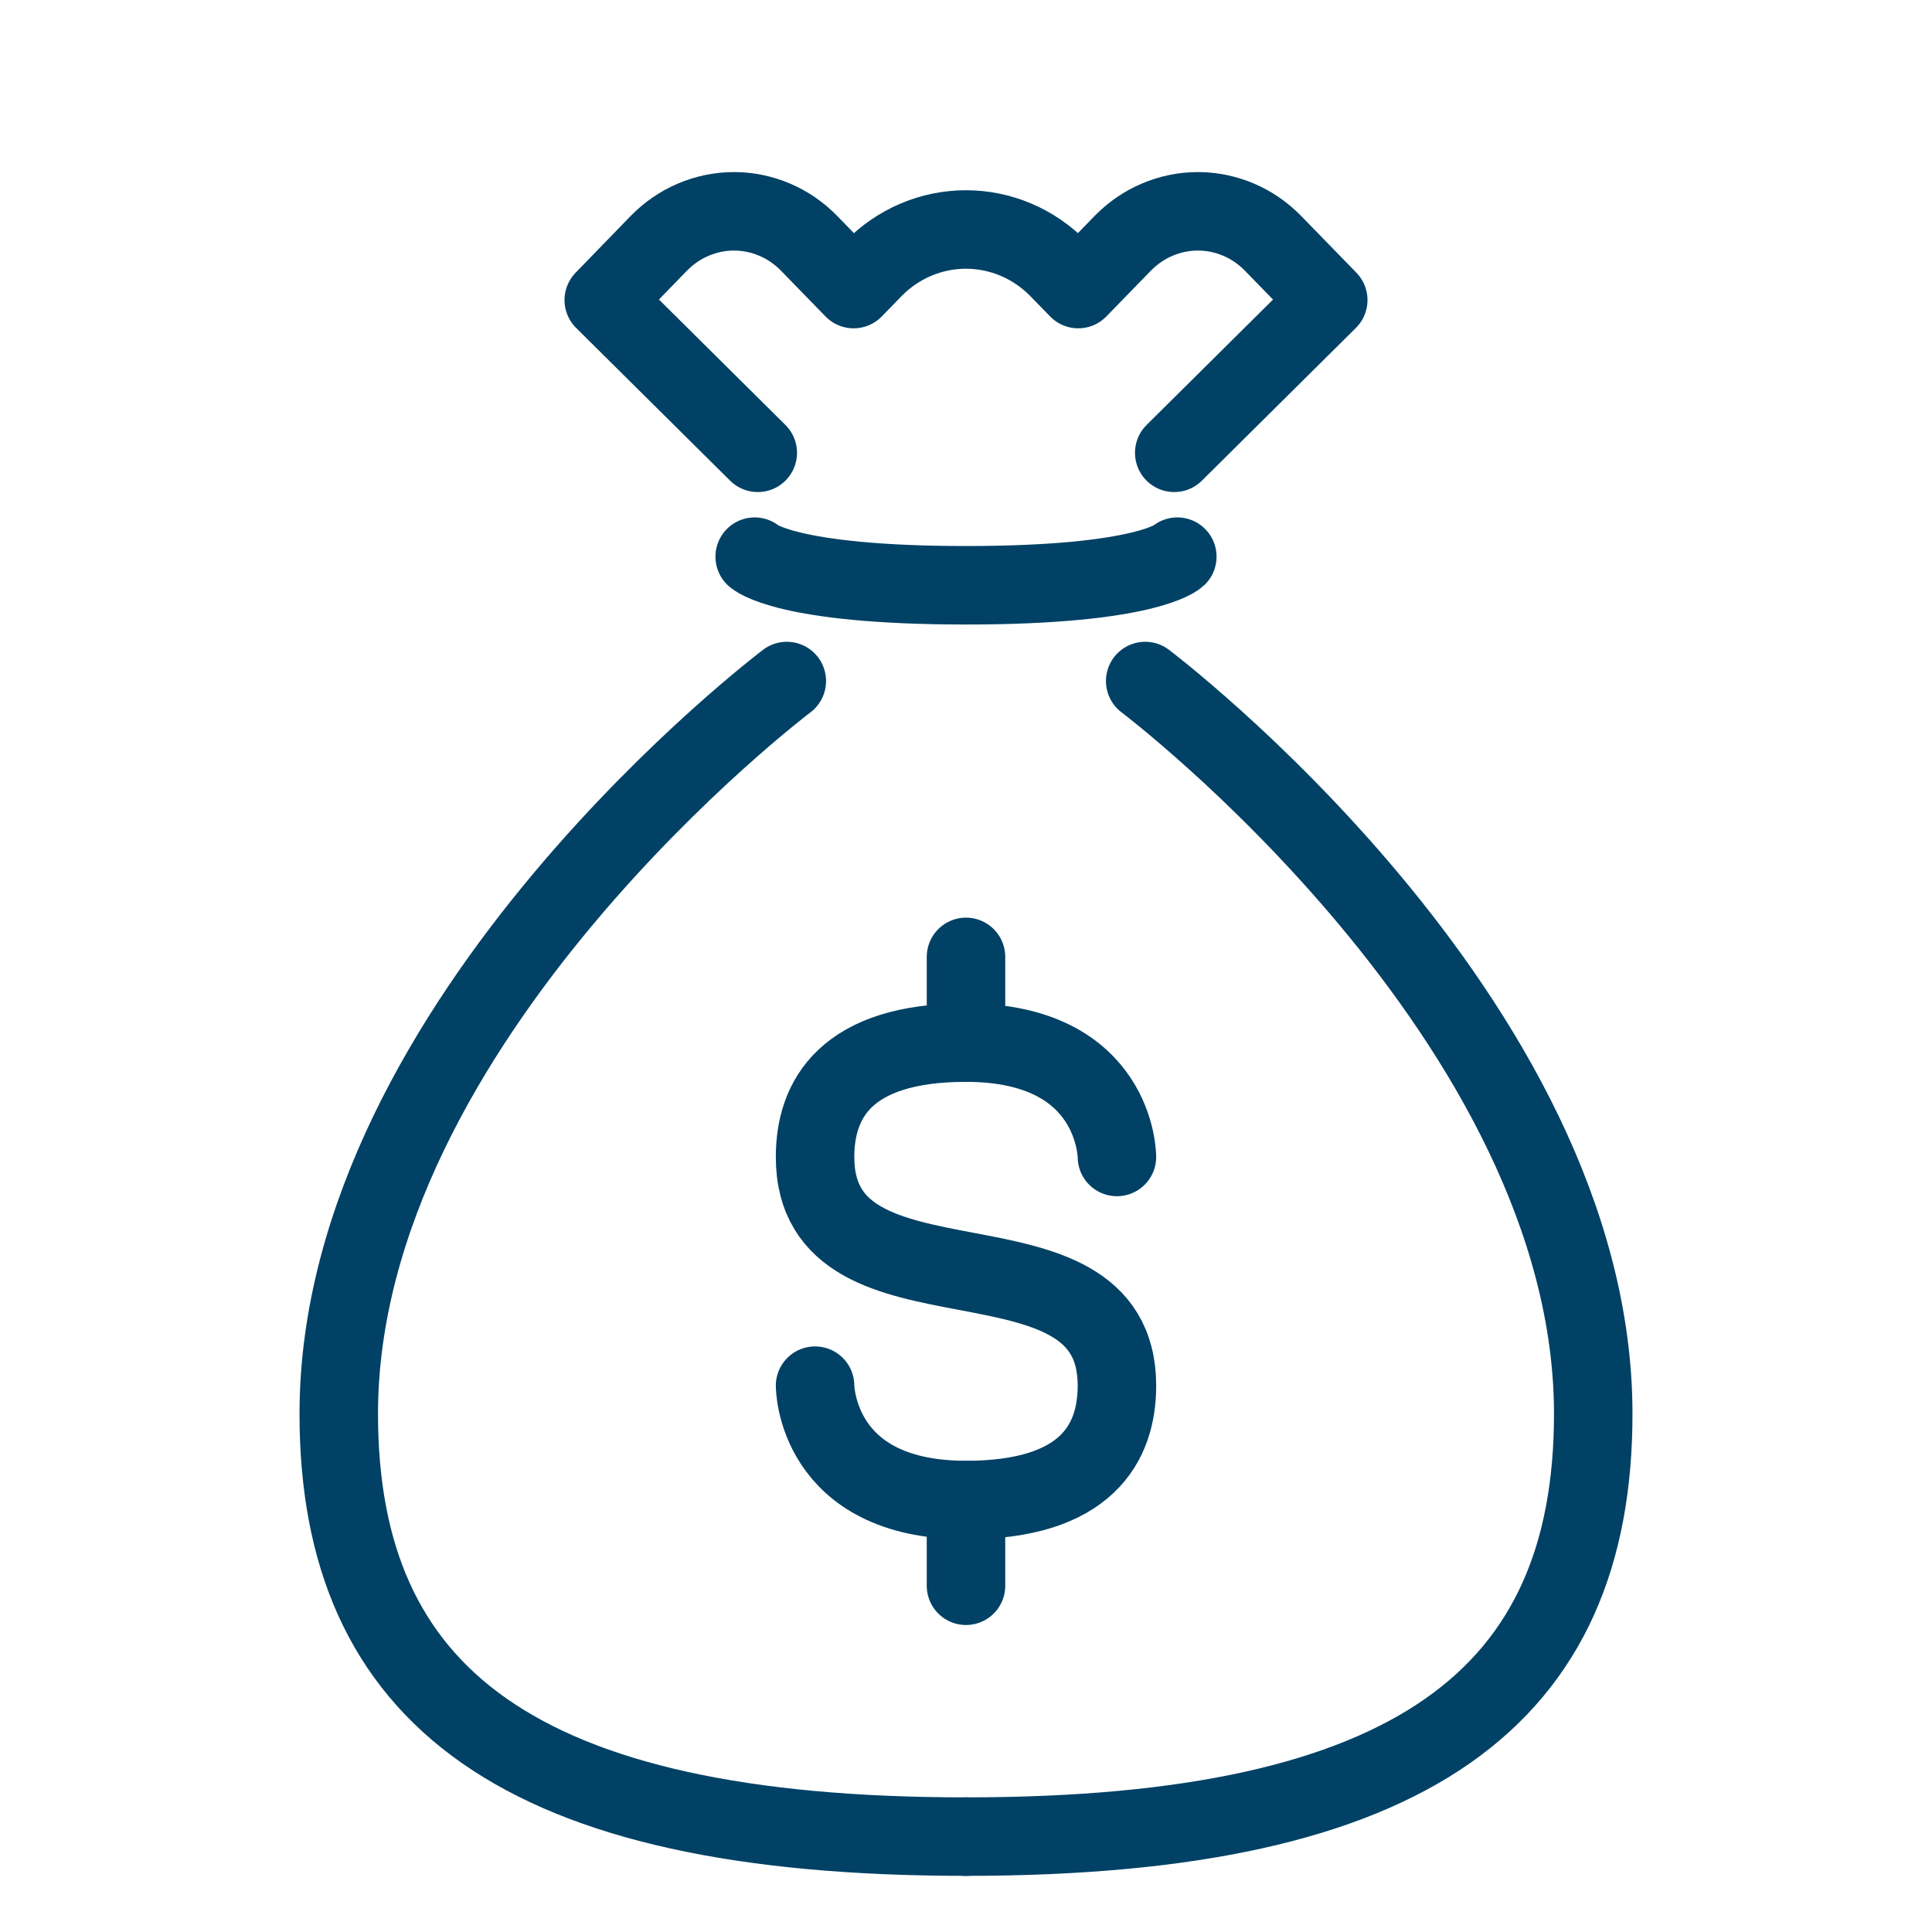
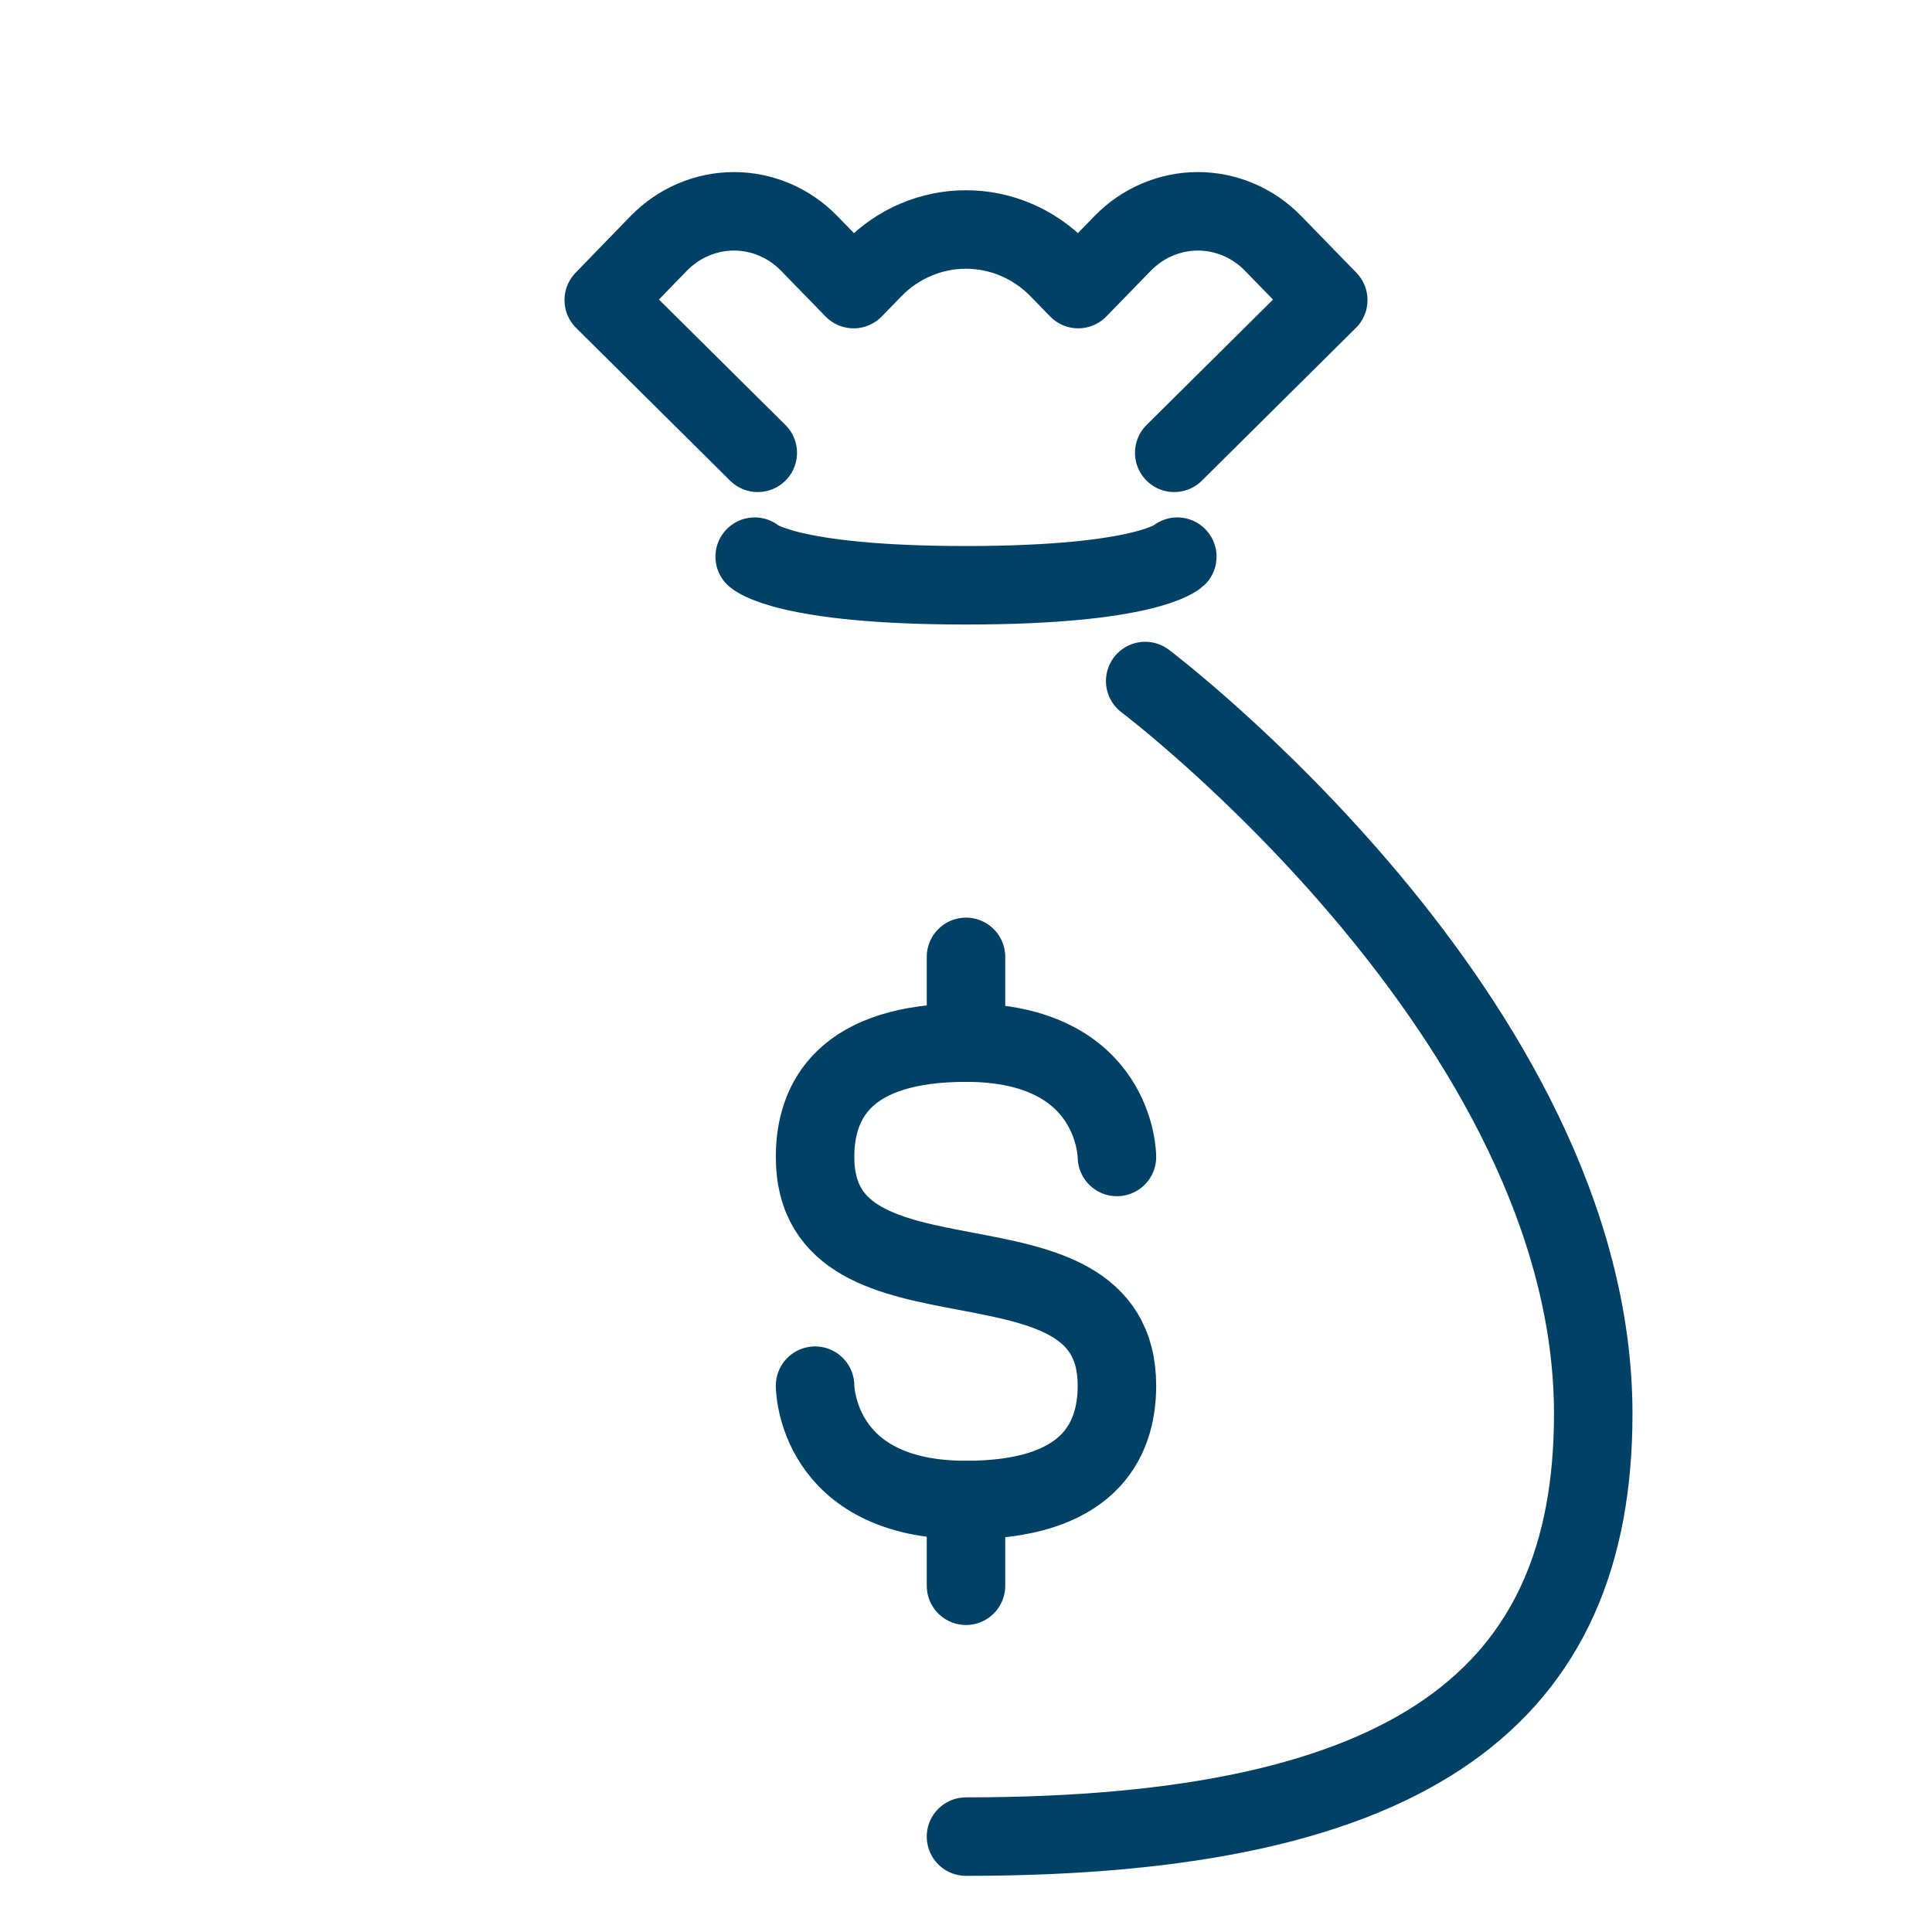
<svg xmlns="http://www.w3.org/2000/svg" width="32" height="32" viewBox="0 0 32 32" fill="none">
  <path d="M18.5 19.163C18.5 19.163 18.5 17.269 16 17.269C14 17.269 13.5 18.216 13.5 19.163C13.5 22.004 18.5 20.11 18.5 22.951C18.5 23.898 18 24.845 16 24.845C13.5 24.845 13.5 22.951 13.5 22.951" stroke="#004165" stroke-width="1.3" stroke-linecap="round" stroke-linejoin="round" />
  <path d="M16 17.269V15.849" stroke="#004165" stroke-width="1.3" stroke-linecap="round" stroke-linejoin="round" />
  <path d="M16 26.265V24.845" stroke="#004165" stroke-width="1.3" stroke-linecap="round" stroke-linejoin="round" />
-   <path d="M13.032 11.28C13.032 11.28 5.611 16.882 5.611 23.418C5.611 28.086 8.579 30.42 16 30.42" stroke="#004165" stroke-width="1.3" stroke-linecap="round" stroke-linejoin="round" />
  <path d="M18.968 11.28C18.968 11.28 26.389 16.882 26.389 23.418C26.389 28.086 23.421 30.42 16 30.42" stroke="#004165" stroke-width="1.3" stroke-linecap="round" stroke-linejoin="round" />
  <path d="M12.5 9.22C12.5 9.22 13 9.694 16 9.694C19 9.694 19.5 9.22 19.5 9.22" stroke="#004165" stroke-width="1.3" stroke-linecap="round" stroke-linejoin="round" />
  <path d="M19.449 7.5L22 4.97L21.084 4.029C20.921 3.862 20.727 3.728 20.514 3.638C20.3 3.547 20.072 3.5 19.841 3.5C19.61 3.5 19.381 3.547 19.168 3.638C18.954 3.728 18.761 3.862 18.597 4.029L17.859 4.788L17.534 4.454C17.127 4.036 16.575 3.801 15.999 3.801C15.423 3.801 14.871 4.036 14.464 4.454L14.139 4.788L13.4 4.029C13.237 3.862 13.043 3.728 12.83 3.638C12.616 3.547 12.388 3.5 12.157 3.5C11.926 3.5 11.697 3.547 11.484 3.638C11.271 3.728 11.077 3.862 10.913 4.029L10 4.97L12.551 7.5" stroke="#004165" stroke-width="1.3" stroke-linecap="round" stroke-linejoin="round" />
</svg>